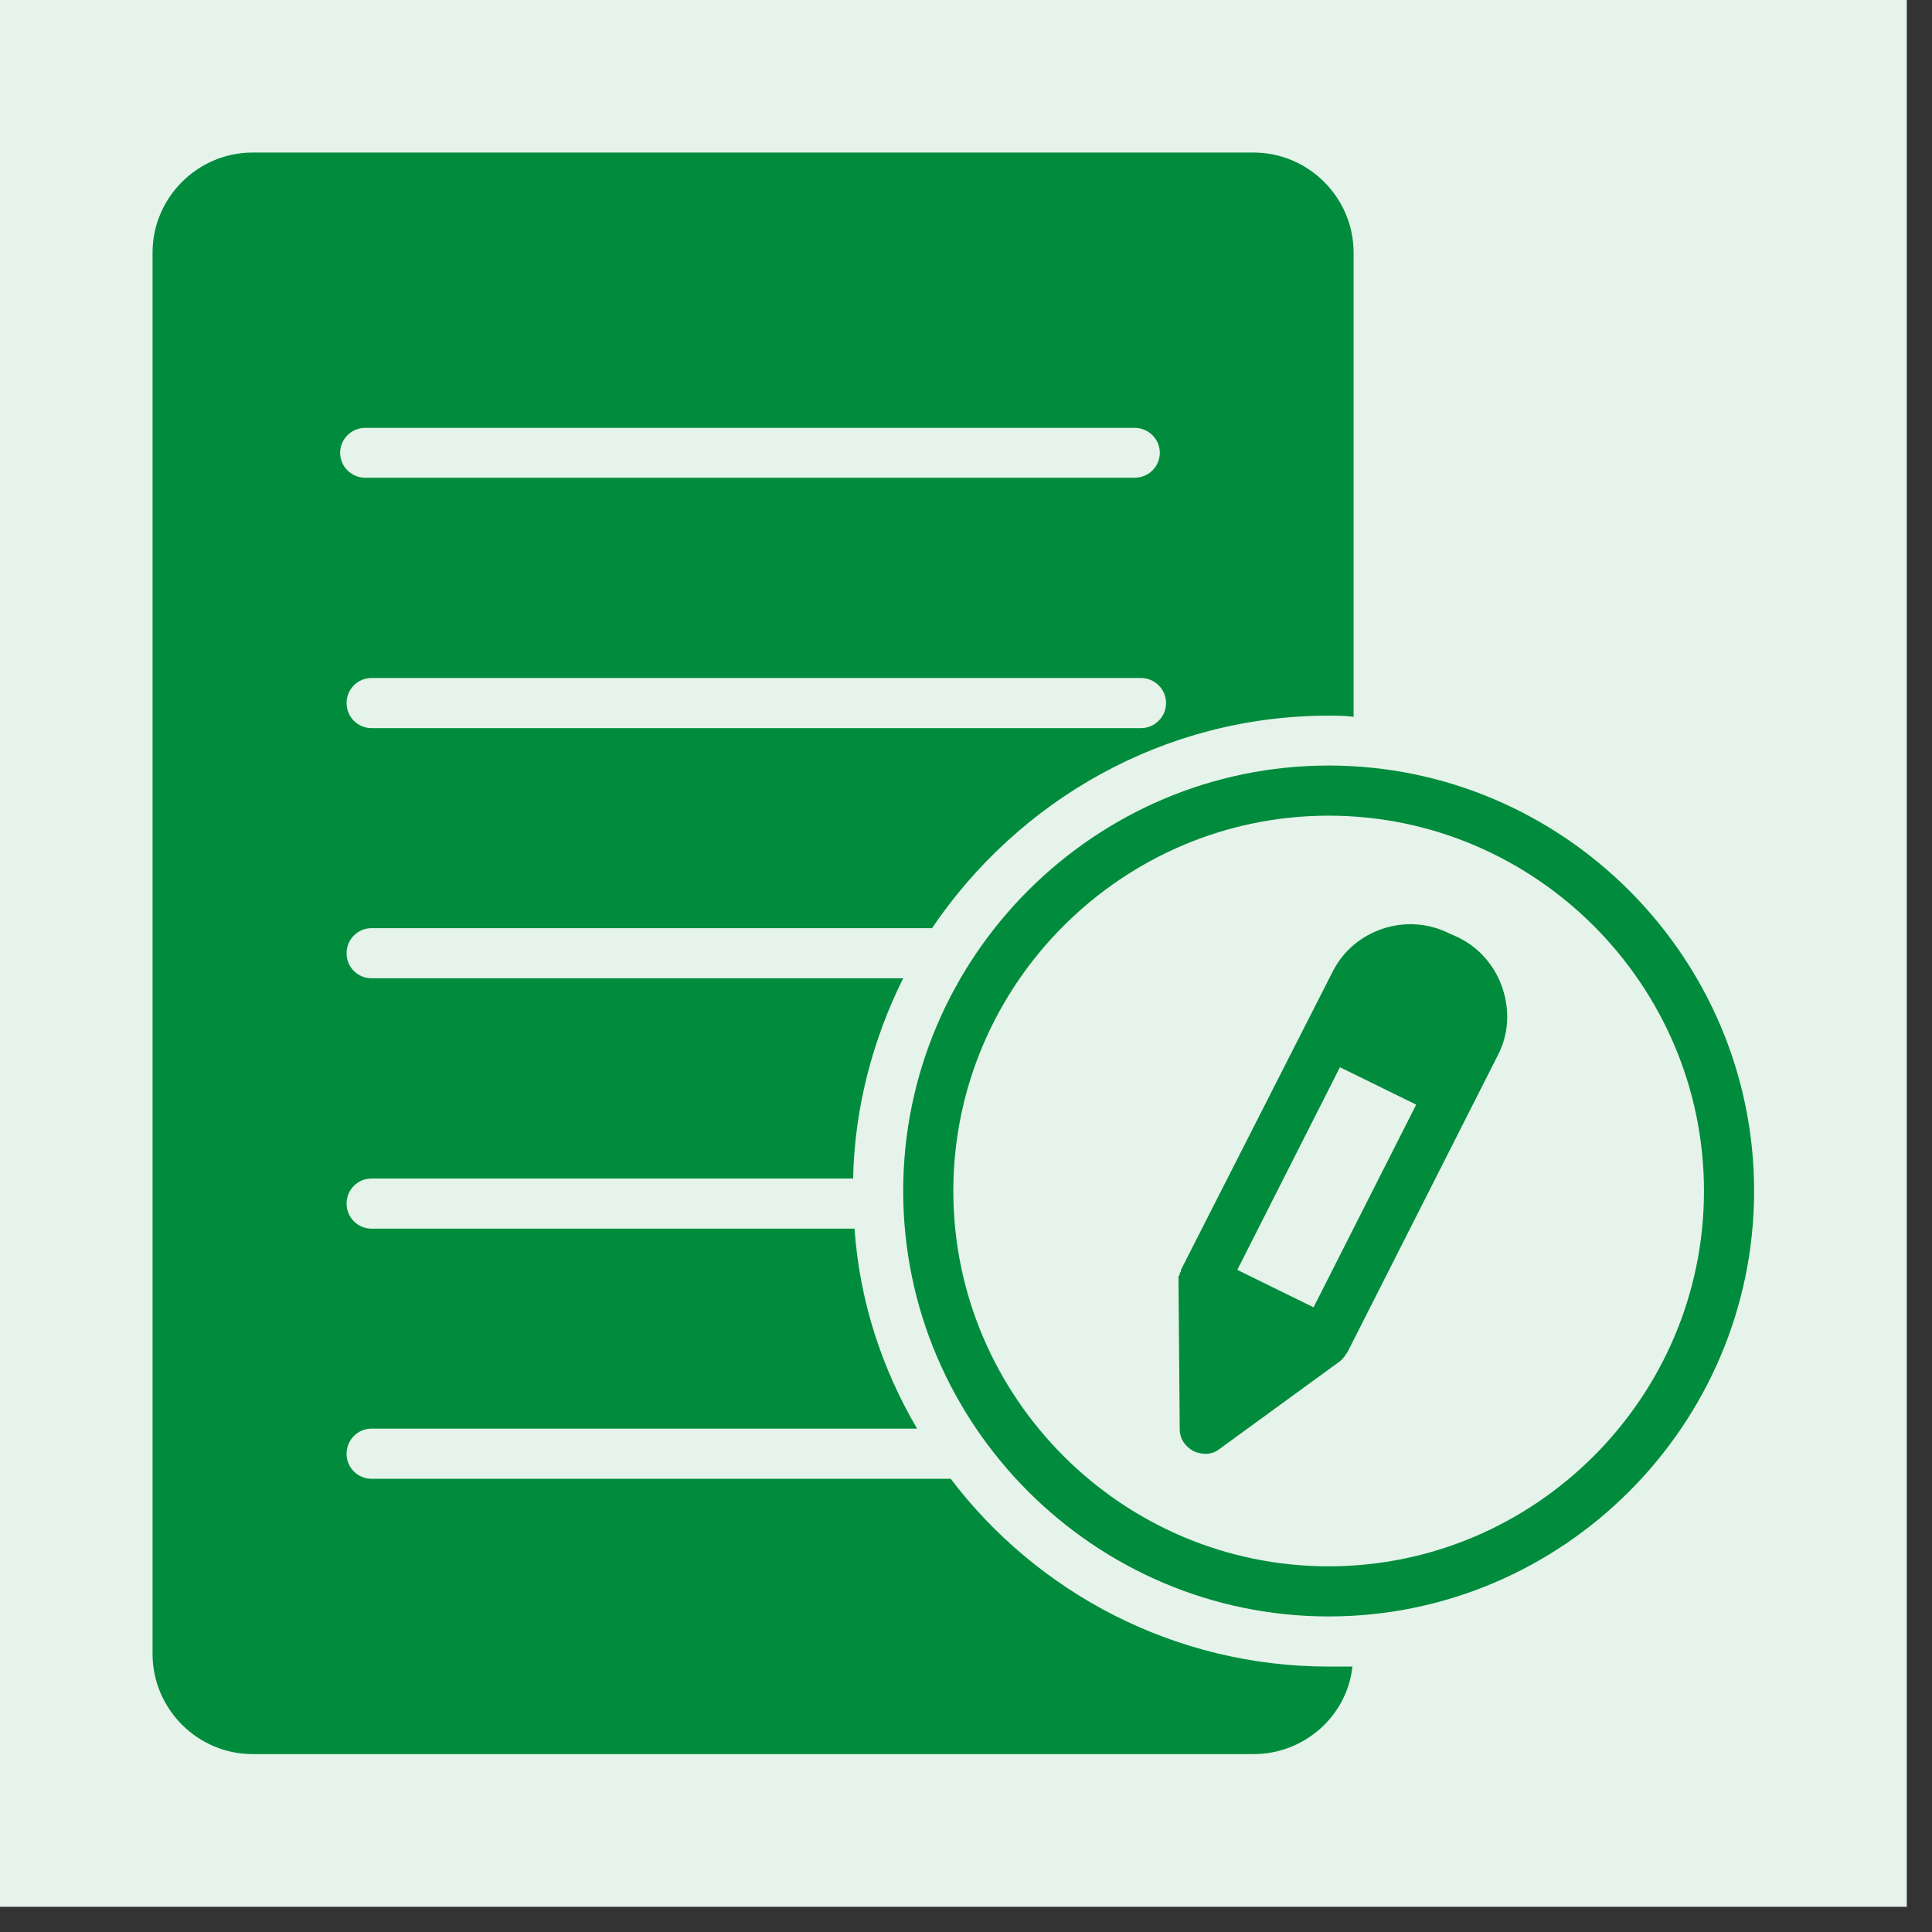
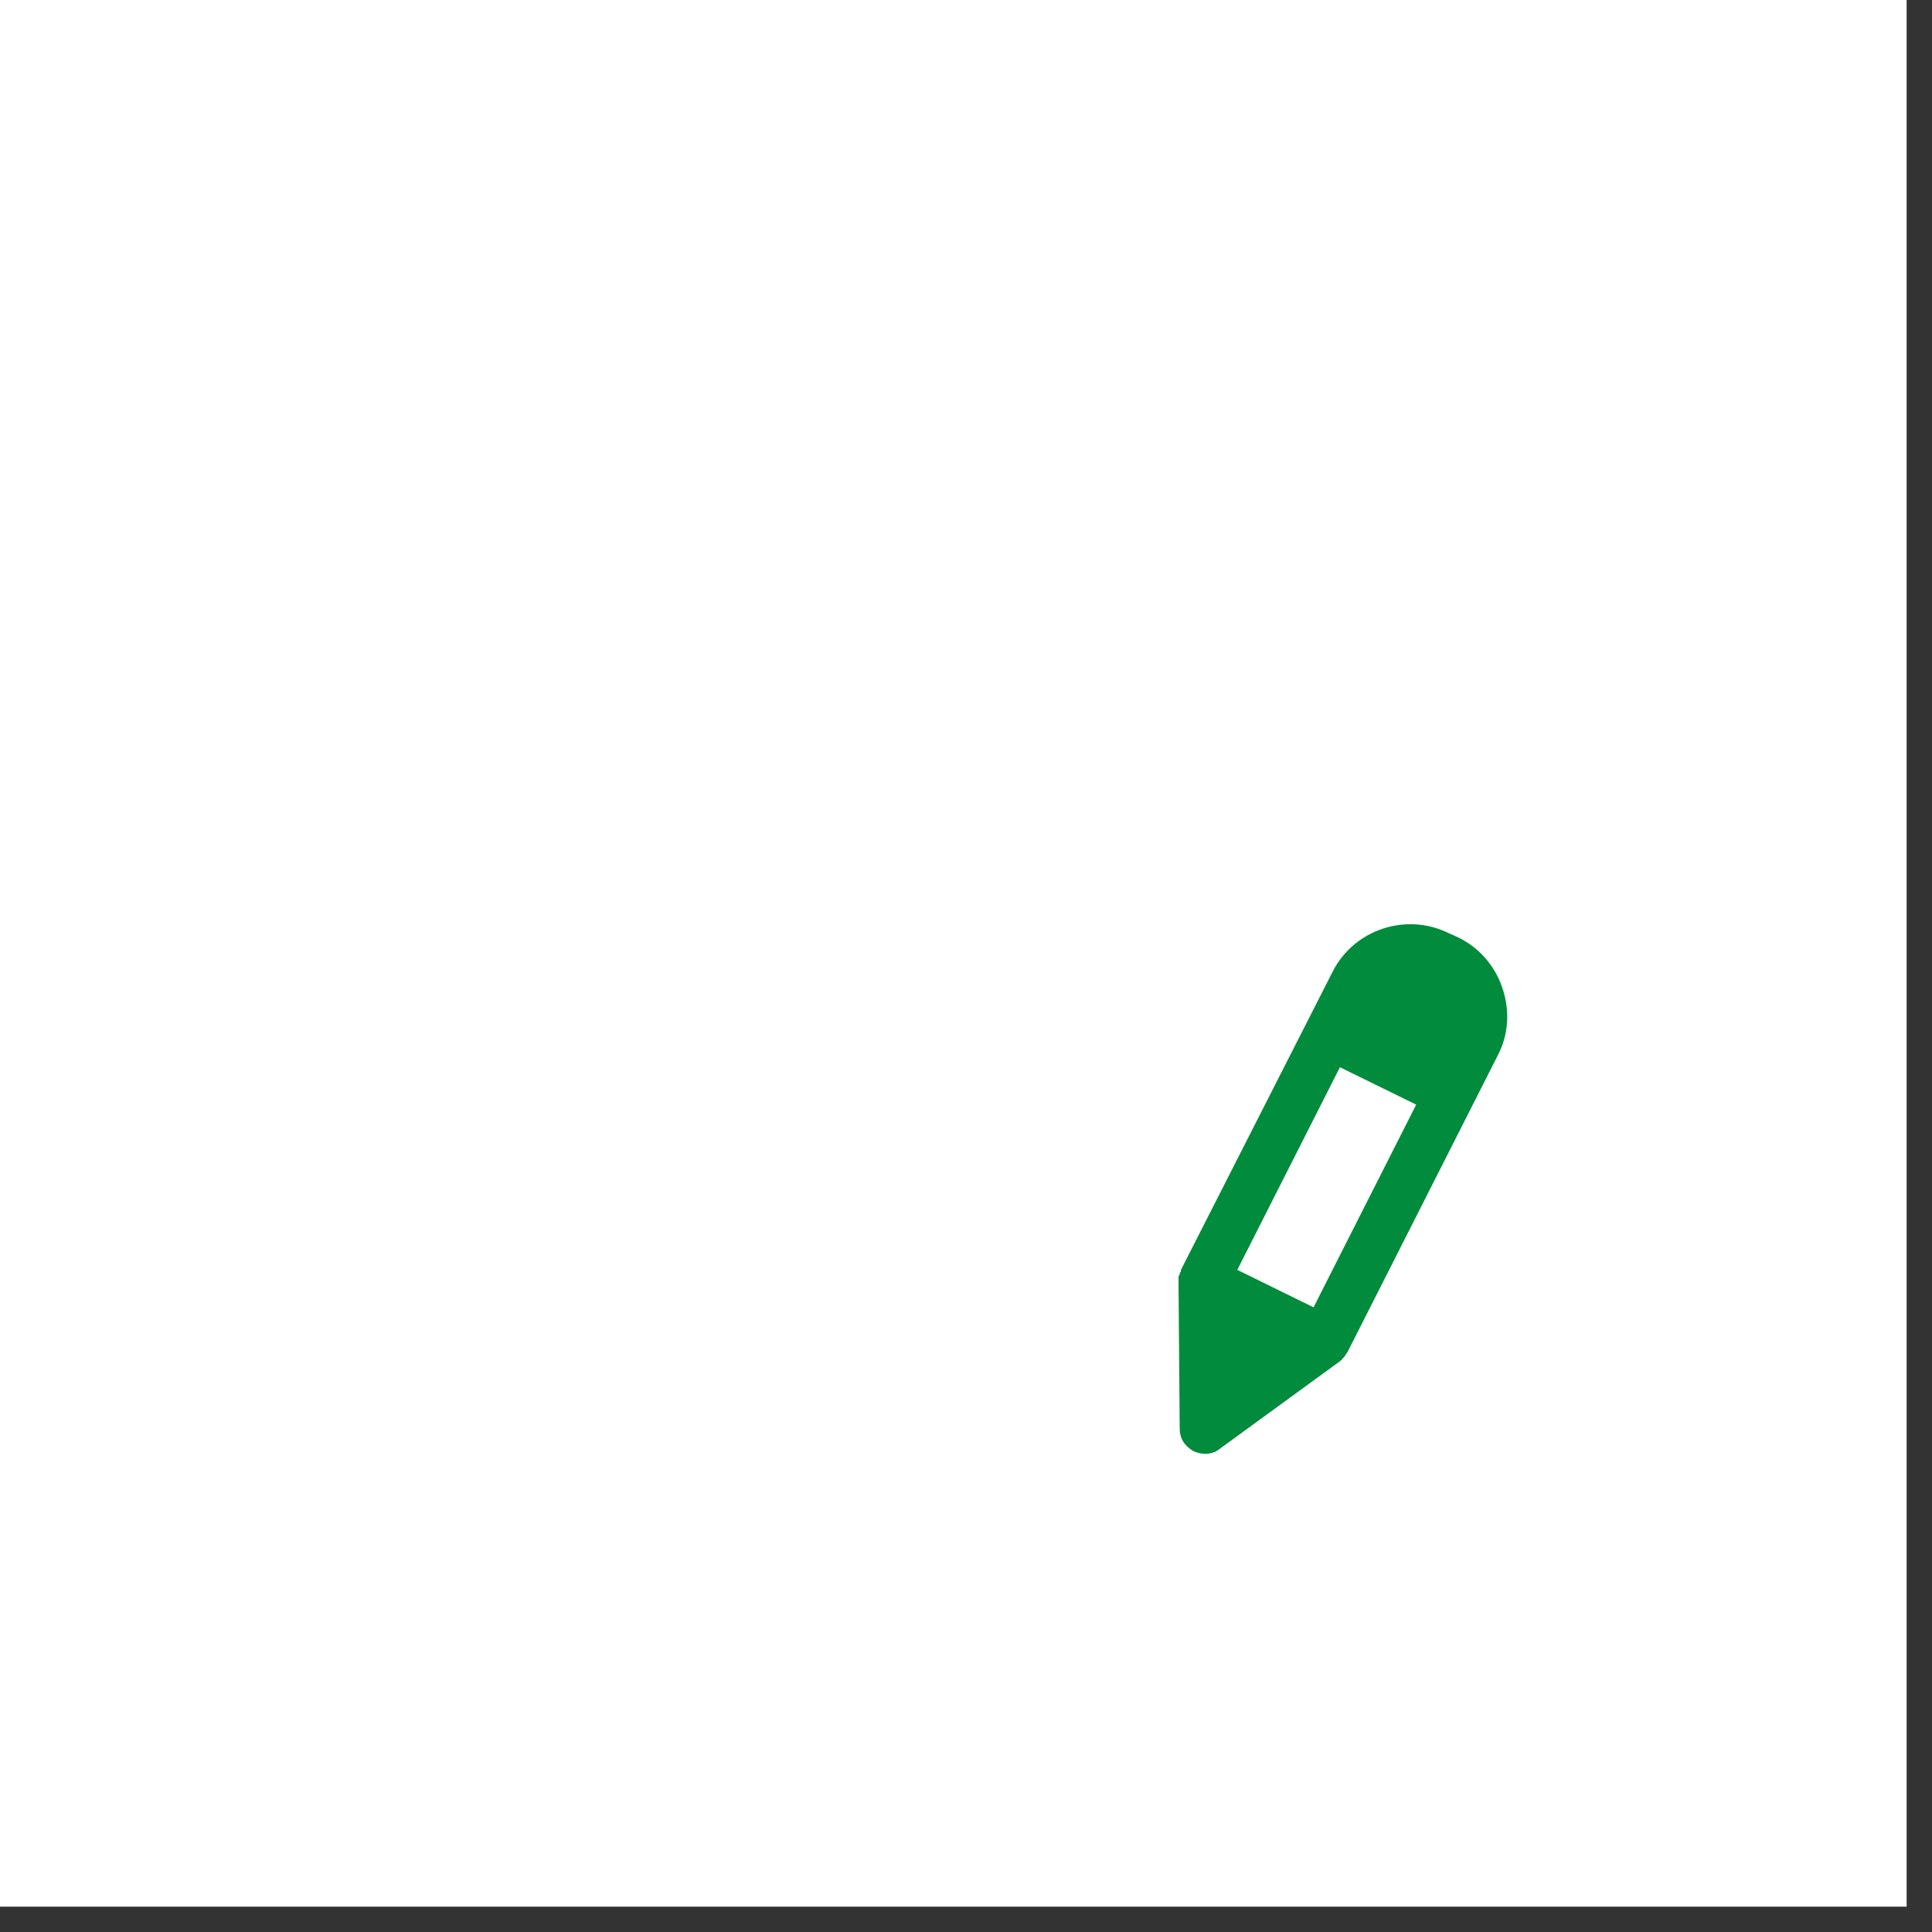
<svg xmlns="http://www.w3.org/2000/svg" width="50" zoomAndPan="magnify" viewBox="0 0 37.5 37.5" height="50" preserveAspectRatio="xMidYMid meet" version="1.0">
  <rect x="0" y="0" width="37.5" height="37.5" fill="#333333" stroke="none" />
  <defs>
    <clipPath id="f61023429d">
      <path d="M 0 0 L 37.008 0 L 37.008 37.008 L 0 37.008 Z M 0 0 " clip-rule="nonzero" />
    </clipPath>
    <clipPath id="a4ce2c6e6d">
-       <path d="M 17 14 L 34.047 14 L 34.047 32 L 17 32 Z M 17 14 " clip-rule="nonzero" />
-     </clipPath>
+       </clipPath>
    <clipPath id="0b9559bac5">
-       <path d="M 2.961 2.961 L 27 2.961 L 27 34.047 L 2.961 34.047 Z M 2.961 2.961 " clip-rule="nonzero" />
-     </clipPath>
+       </clipPath>
  </defs>
  <g clip-path="url(#f61023429d)">
    <path fill="#ffffff" d="M 0 0 L 37.008 0 L 37.008 37.008 L 0 37.008 Z M 0 0 " fill-opacity="1" fill-rule="nonzero" />
-     <path fill="#e5f3eb" d="M 0 0 L 37.008 0 L 37.008 37.008 L 0 37.008 Z M 0 0 " fill-opacity="1" fill-rule="nonzero" />
  </g>
  <g clip-path="url(#a4ce2c6e6d)">
-     <path fill="#008c3c" d="M 25.789 14.859 C 21.246 14.859 17.531 18.574 17.531 23.117 C 17.531 27.66 21.246 31.375 25.789 31.375 C 30.332 31.375 34.047 27.66 34.047 23.117 C 34.047 18.574 30.332 14.859 25.789 14.859 Z M 25.789 30.402 C 21.781 30.402 18.504 27.125 18.504 23.117 C 18.504 19.109 21.781 15.832 25.789 15.832 C 29.797 15.832 33.074 19.109 33.074 23.117 C 33.074 27.125 29.797 30.402 25.789 30.402 Z M 25.789 30.402 " fill-opacity="1" fill-rule="nonzero" />
-   </g>
+     </g>
  <path fill="#008c3c" d="M 28.289 18.188 L 28.121 18.113 C 27.293 17.703 26.273 18.043 25.863 18.867 L 22.922 24.648 C 22.922 24.648 22.922 24.648 22.922 24.672 C 22.922 24.695 22.898 24.695 22.898 24.719 C 22.898 24.746 22.898 24.746 22.875 24.77 C 22.875 24.793 22.875 24.793 22.875 24.816 C 22.875 24.844 22.875 24.844 22.875 24.867 C 22.875 24.867 22.875 24.891 22.875 24.891 L 22.898 27.73 C 22.898 27.926 22.996 28.07 23.168 28.168 C 23.336 28.242 23.531 28.242 23.676 28.121 L 26.008 26.422 C 26.031 26.395 26.055 26.395 26.055 26.371 C 26.055 26.371 26.055 26.371 26.082 26.348 C 26.105 26.324 26.129 26.273 26.152 26.25 L 29.066 20.496 C 29.285 20.082 29.309 19.621 29.164 19.184 C 29.02 18.746 28.703 18.383 28.289 18.188 Z M 25.496 25.375 L 24.016 24.648 L 26.008 20.715 L 27.488 21.441 Z M 25.496 25.375 " fill-opacity="1" fill-rule="nonzero" />
  <g clip-path="url(#0b9559bac5)">
    <path fill="#008c3c" d="M 4.902 34.047 L 24.332 34.047 C 25.328 34.047 26.152 33.293 26.25 32.348 C 26.105 32.348 25.934 32.348 25.789 32.348 C 22.801 32.348 20.129 30.914 18.453 28.703 L 7.211 28.703 C 6.941 28.703 6.727 28.484 6.727 28.219 C 6.727 27.949 6.941 27.73 7.211 27.73 L 17.801 27.73 C 17.117 26.566 16.684 25.254 16.586 23.848 L 7.211 23.848 C 6.941 23.848 6.727 23.629 6.727 23.359 C 6.727 23.094 6.941 22.875 7.211 22.875 L 16.559 22.875 C 16.586 21.492 16.949 20.156 17.531 18.988 L 7.211 18.988 C 6.941 18.988 6.727 18.77 6.727 18.504 C 6.727 18.234 6.941 18.016 7.211 18.016 L 18.09 18.016 C 19.766 15.539 22.582 13.891 25.789 13.891 C 25.957 13.891 26.105 13.891 26.273 13.914 L 26.273 4.902 C 26.273 3.836 25.398 2.961 24.332 2.961 L 4.902 2.961 C 3.836 2.961 2.961 3.836 2.961 4.902 L 2.961 32.102 C 2.961 33.172 3.836 34.047 4.902 34.047 Z M 22.145 14.133 L 7.211 14.133 C 6.941 14.133 6.727 13.914 6.727 13.645 C 6.727 13.379 6.941 13.16 7.211 13.16 L 22.145 13.16 C 22.414 13.16 22.633 13.379 22.633 13.645 C 22.633 13.914 22.414 14.133 22.145 14.133 Z M 7.09 8.305 L 22.023 8.305 C 22.293 8.305 22.512 8.523 22.512 8.789 C 22.512 9.055 22.293 9.273 22.023 9.273 L 7.09 9.273 C 6.82 9.273 6.602 9.055 6.602 8.789 C 6.602 8.523 6.82 8.305 7.09 8.305 Z M 7.09 8.305 " fill-opacity="1" fill-rule="nonzero" />
  </g>
</svg>